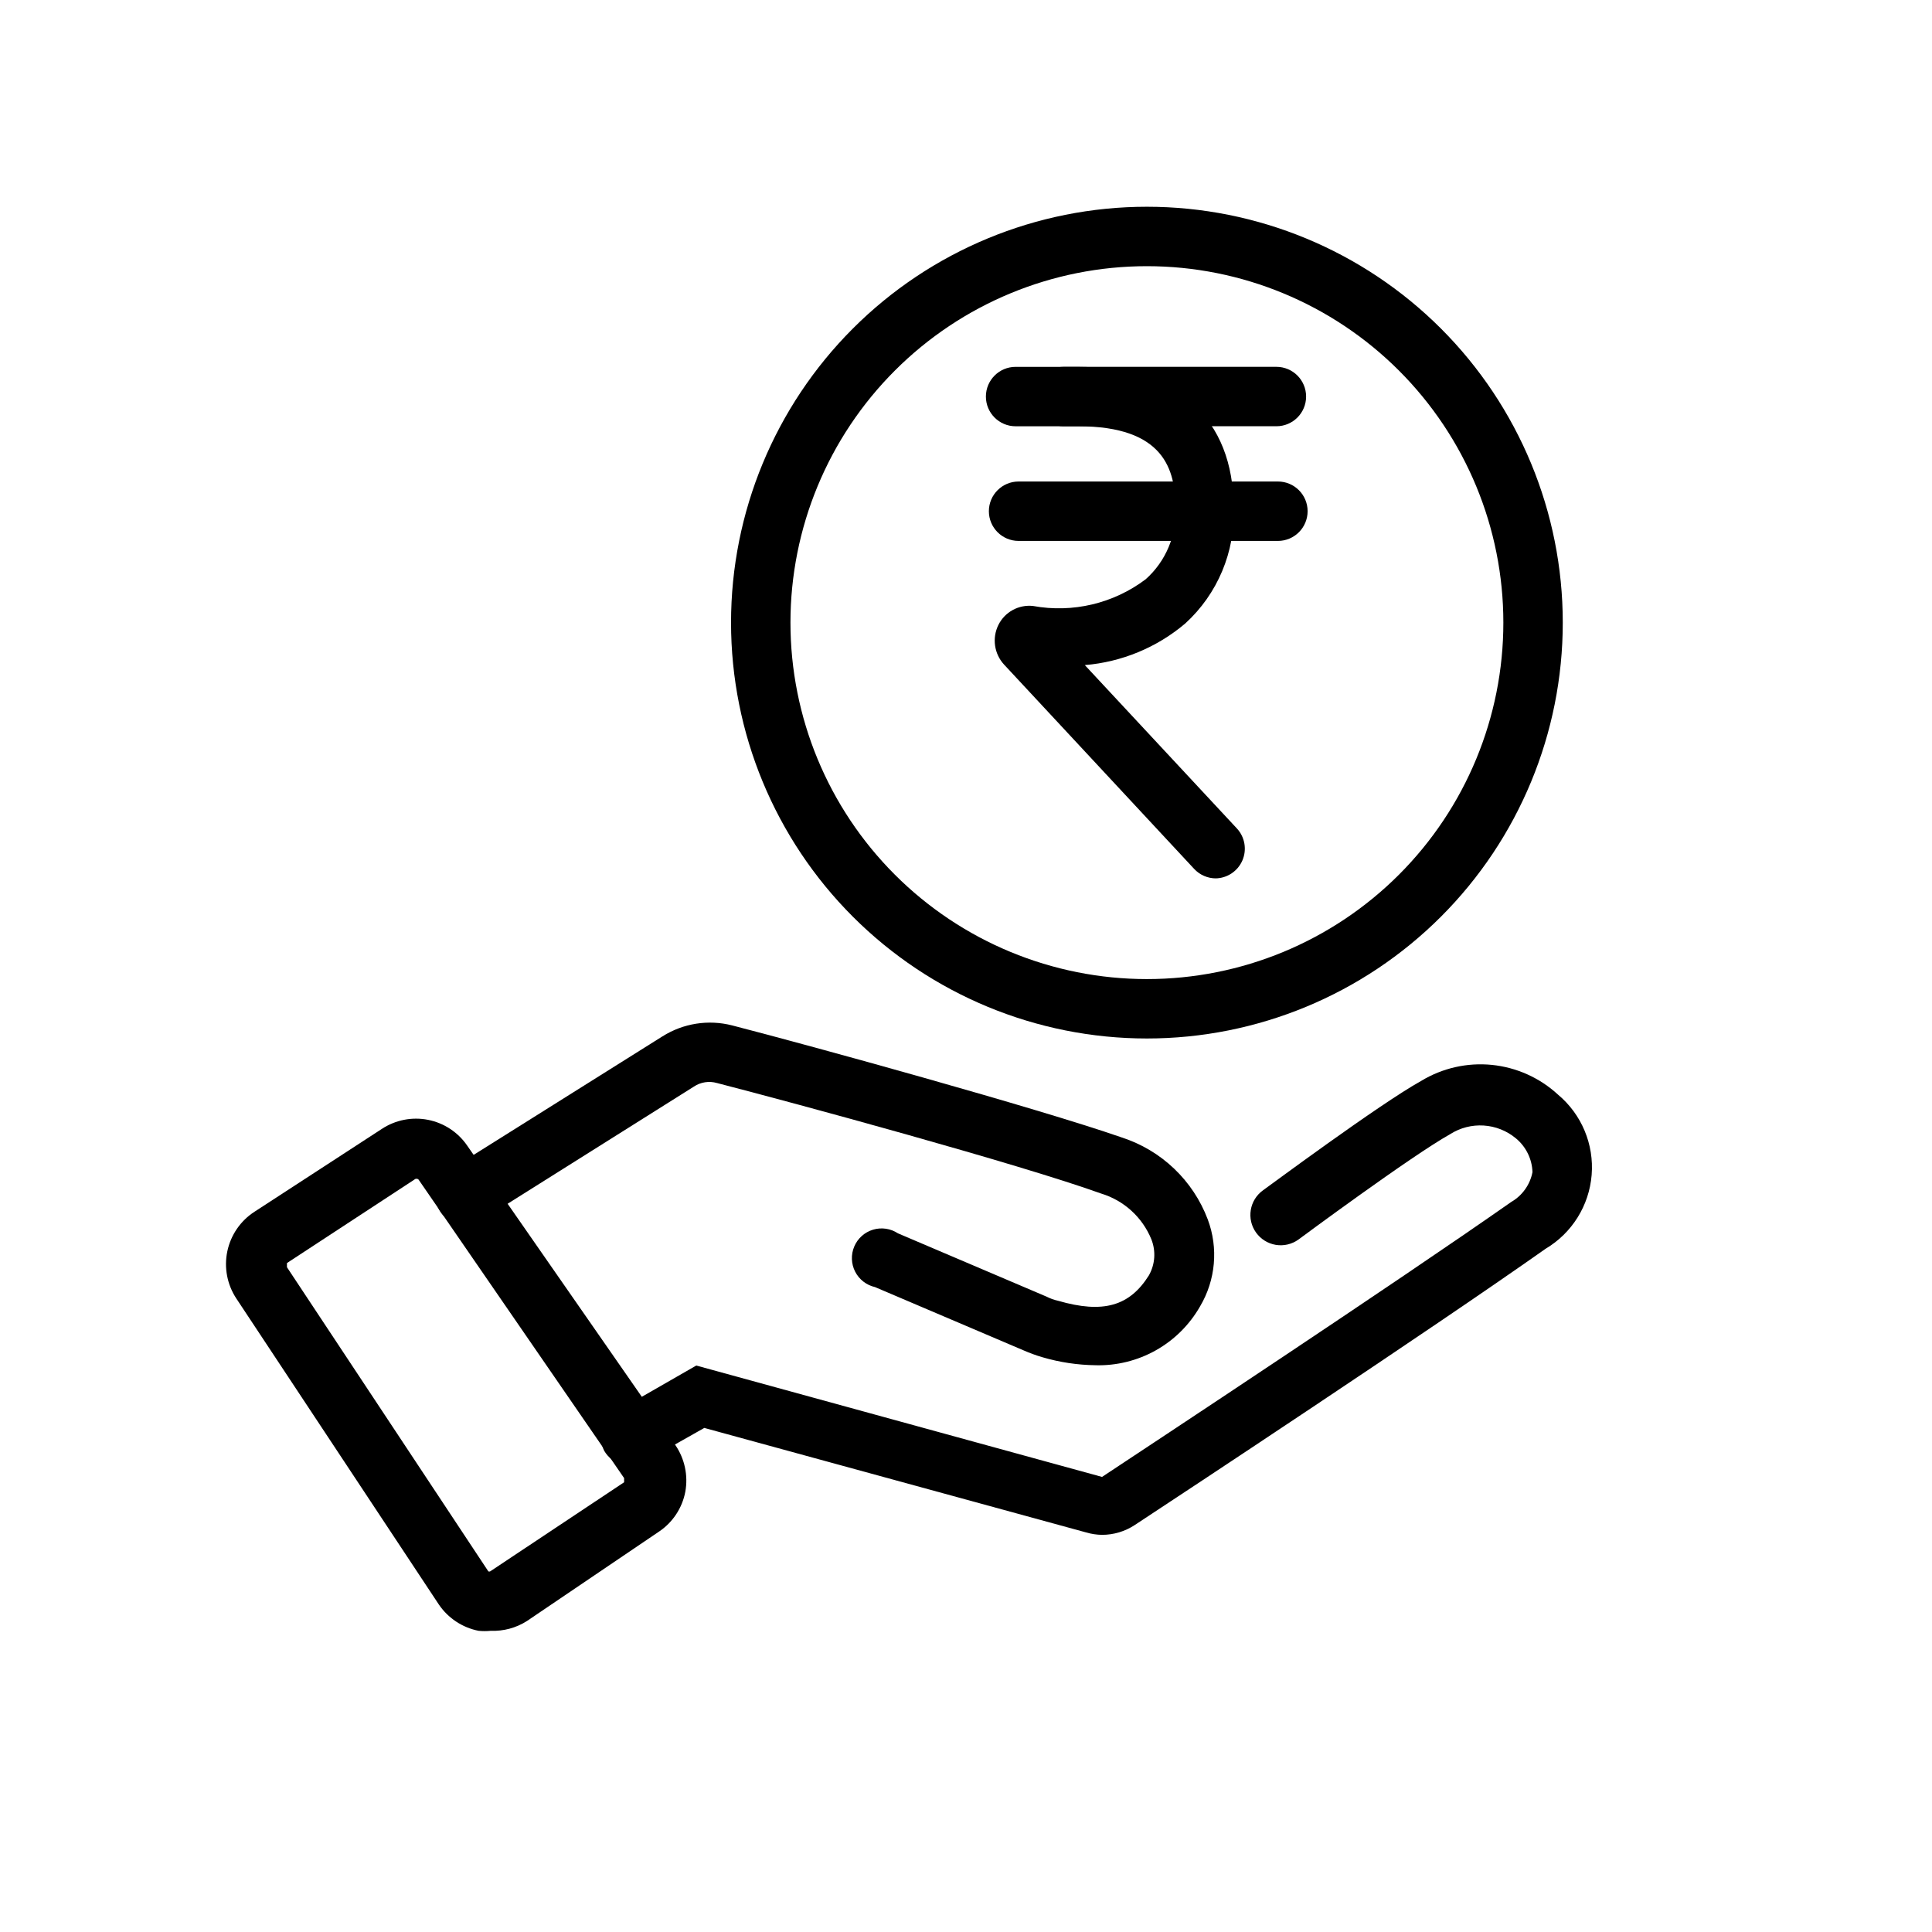
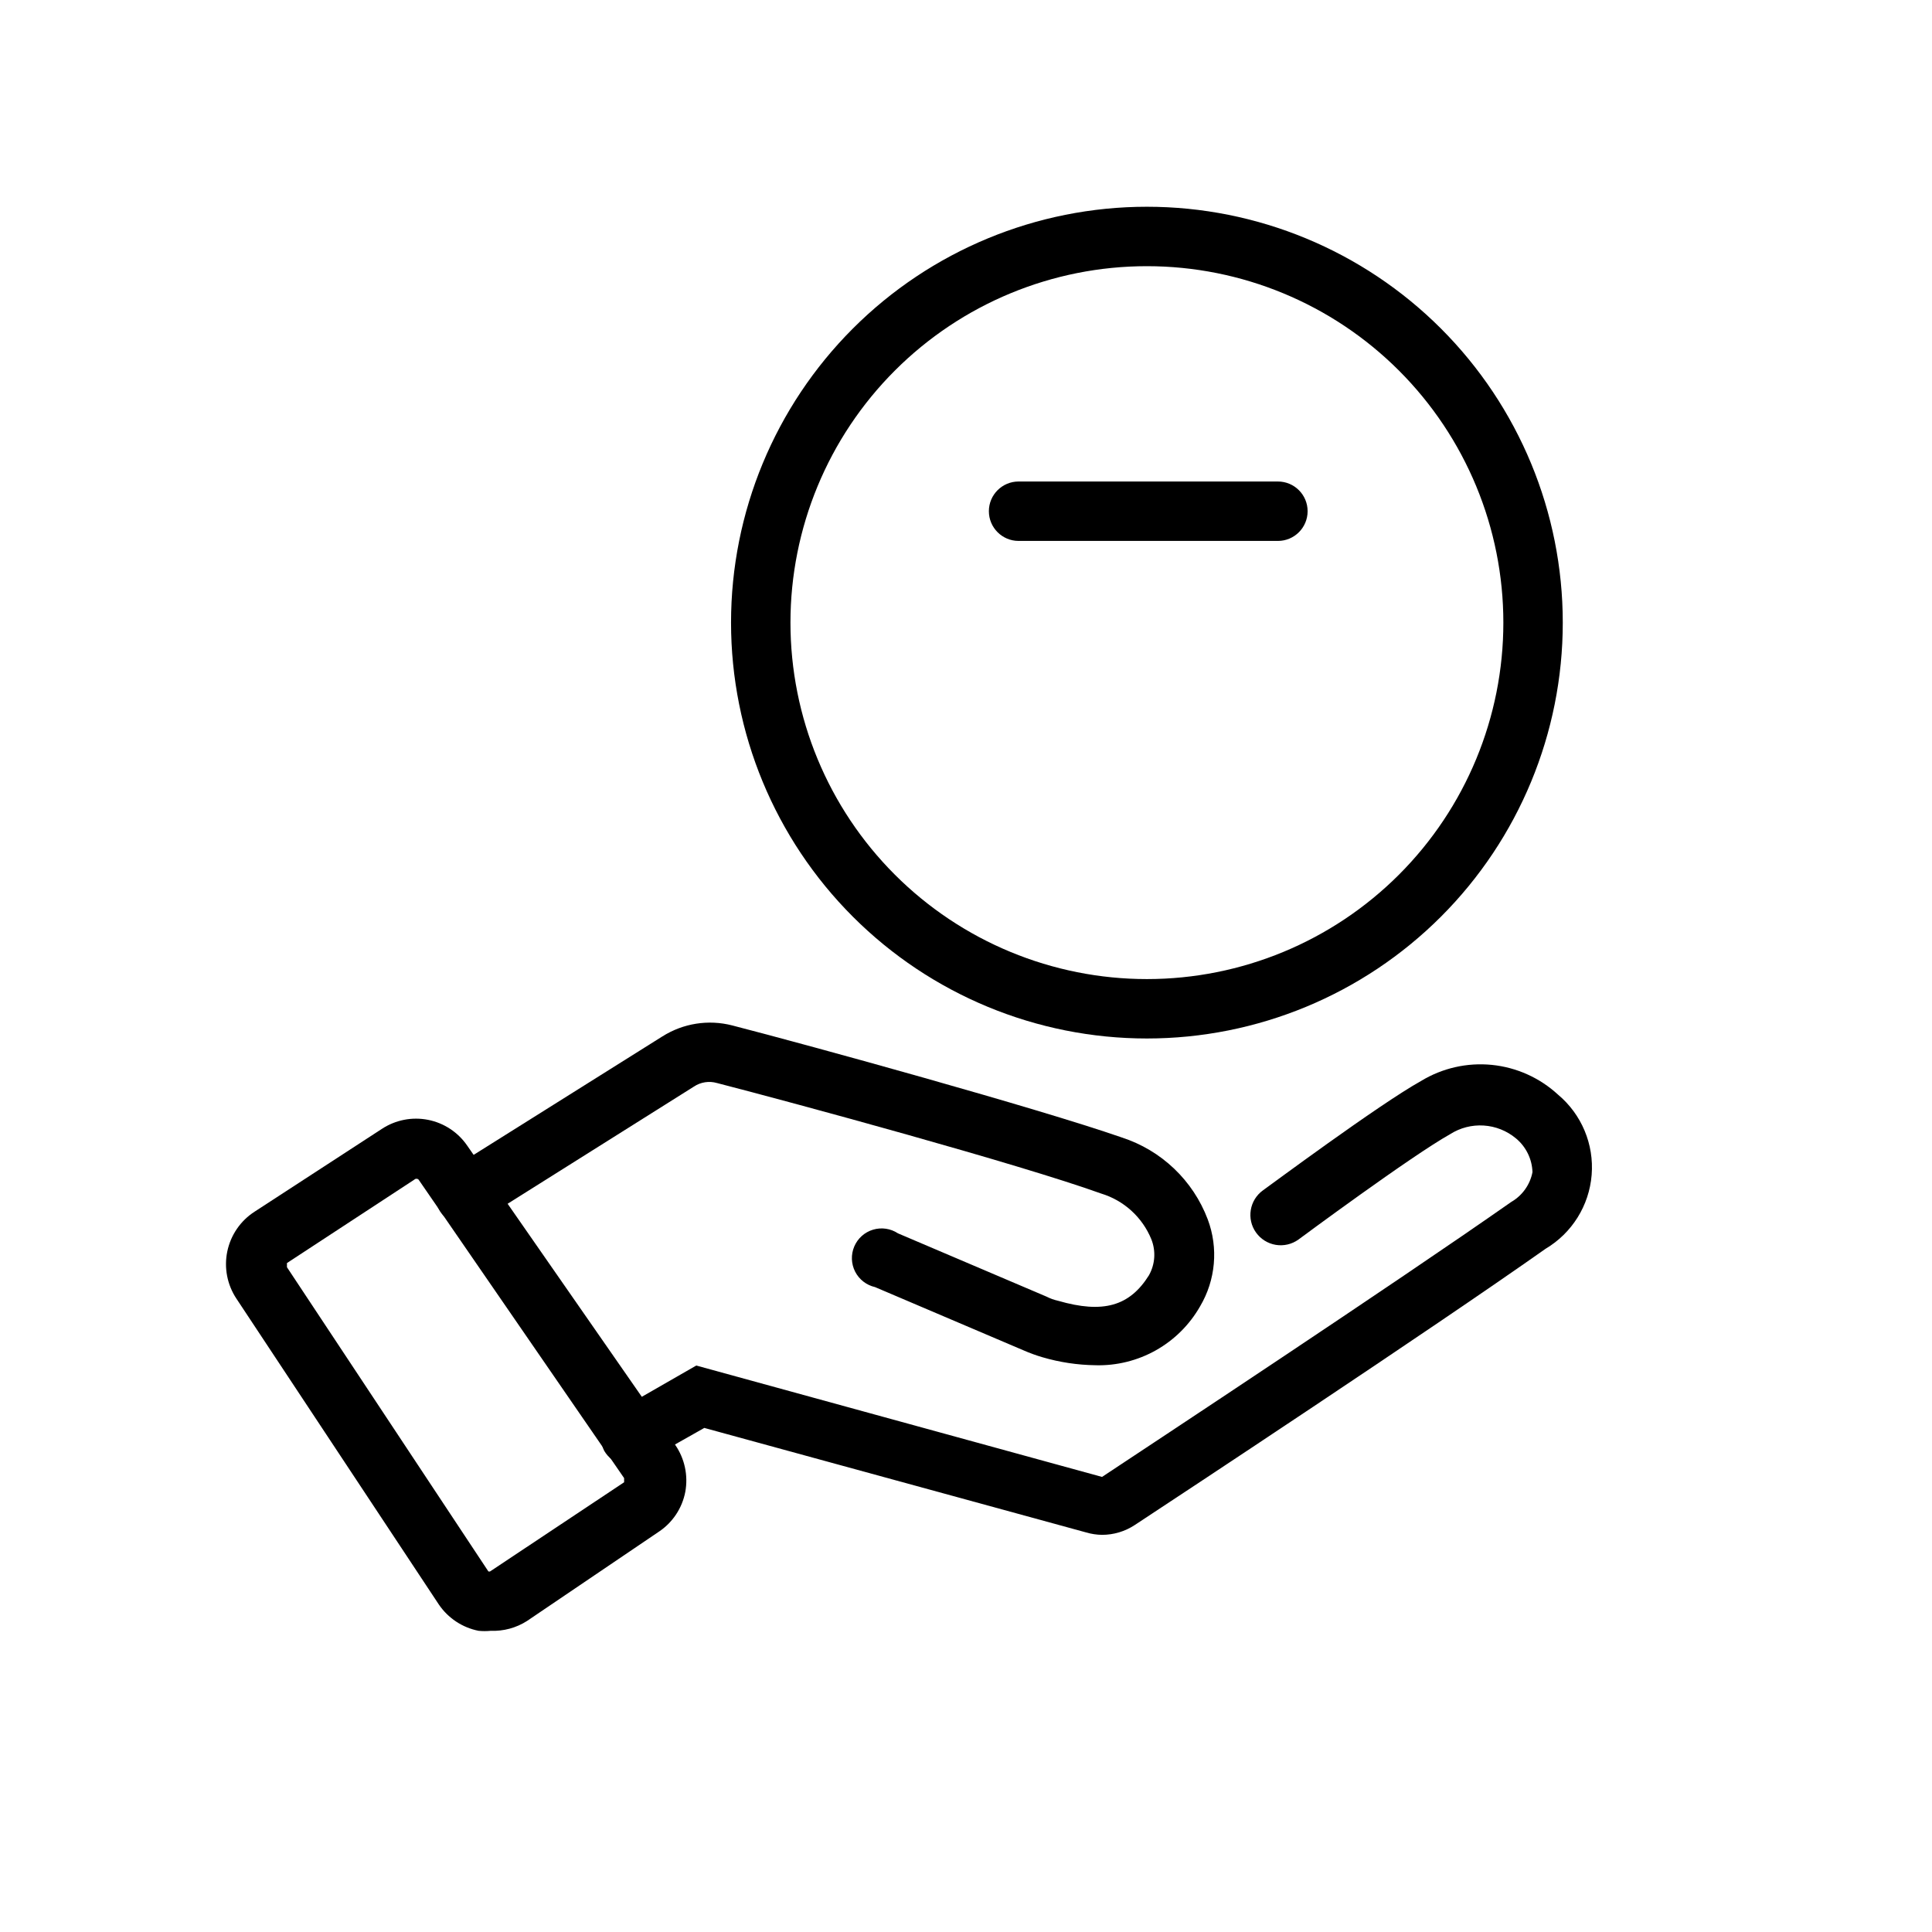
<svg xmlns="http://www.w3.org/2000/svg" fill="#000000" width="800px" height="800px" version="1.1" viewBox="144 144 512 512">
  <g>
    <path d="m274.05 576.18c-1.074 0.109-2.156 0.109-3.227 0-4.305-0.852-8.098-3.371-10.551-7.008l-53.609-81.004c-2.453-3.684-3.328-8.199-2.426-12.535 0.902-4.336 3.508-8.129 7.231-10.527l33.77-21.965c3.606-2.356 7.988-3.207 12.211-2.371 4.227 0.84 7.953 3.301 10.383 6.859l55.105 79.27h-0.004c2.508 3.629 3.473 8.102 2.68 12.438-0.828 4.356-3.383 8.191-7.086 10.629l-34.875 23.617c-2.859 1.824-6.211 2.731-9.602 2.598zm-0.629-15.742v-0.004c0.148 0.07 0.32 0.07 0.473 0l35.504-23.617v-1.102l-54.477-79.113c-0.309-0.301-0.797-0.301-1.102 0l-33.773 22.121v1.102z" />
    <path d="m434.32 505.8c-4.773-0.062-9.512-0.777-14.09-2.125-1.691-0.496-3.348-1.102-4.961-1.809l-39.359-16.766v-0.004c-2.281-0.508-4.215-2.008-5.285-4.086-1.066-2.078-1.152-4.527-0.238-6.676 0.914-2.152 2.738-3.785 4.977-4.457s4.66-0.316 6.609 0.973l39.359 16.766c0.973 0.496 2.004 0.867 3.07 1.102 11.965 3.465 18.973 1.418 24.09-6.769h-0.004c1.637-2.918 1.867-6.418 0.633-9.523-2.383-5.84-7.269-10.293-13.305-12.125-21.883-7.871-81.316-24.008-101.79-29.285v0.004c-2.086-0.613-4.336-0.266-6.141 0.941l-56.441 35.504c-3.695 2.305-8.559 1.176-10.863-2.519-2.305-3.695-1.176-8.559 2.519-10.863l56.441-35.426v0.004c5.5-3.481 12.195-4.535 18.5-2.914 20.781 5.352 80.766 21.883 103.2 29.676l-0.004 0.004c10.523 3.387 18.926 11.383 22.832 21.727 2.852 7.598 2.098 16.082-2.047 23.062-2.777 4.863-6.82 8.883-11.699 11.625-4.883 2.746-10.414 4.113-16.012 3.961z" />
    <path d="m436.05 550.75c-1.41-0.02-2.812-0.23-4.172-0.629l-101.23-27.707-15.742 8.895c-1.805 1.059-3.957 1.352-5.981 0.82s-3.754-1.848-4.805-3.656c-1.891-3.746-0.504-8.32 3.148-10.391l21.254-12.203 107.53 29.52c12.594-8.344 77.145-50.934 108.48-72.895v0.004c2.914-1.695 4.953-4.566 5.59-7.875-0.109-3.484-1.715-6.754-4.406-8.973-2.41-2-5.394-3.188-8.52-3.383-3.129-0.199-6.234 0.598-8.879 2.281-10.391 5.824-39.91 27.711-40.227 27.945-1.73 1.242-3.887 1.746-5.992 1.398-2.102-0.348-3.984-1.516-5.227-3.25-2.586-3.606-1.758-8.629 1.852-11.215 1.258-0.867 30.699-22.75 41.879-28.969 5.621-3.418 12.203-4.914 18.75-4.262 6.547 0.656 12.703 3.422 17.539 7.883 6.25 5.227 9.57 13.16 8.914 21.281-0.656 8.121-5.211 15.418-12.219 19.574-31.488 22.199-96.195 64.867-108.87 73.211v-0.004c-2.57 1.695-5.582 2.598-8.66 2.598z" />
    <path d="m447.94 419.21c-29.227 0-57.258-11.613-77.926-32.281s-32.281-48.699-32.281-77.93c0-29.227 11.613-57.258 32.281-77.926 20.668-20.668 48.699-32.281 77.926-32.281 29.23 0 57.262 11.613 77.93 32.281 20.668 20.668 32.281 48.699 32.281 77.926 0 29.23-11.613 57.262-32.281 77.93-20.668 20.668-48.699 32.281-77.93 32.281zm0-204.67c-25.051 0-49.078 9.949-66.793 27.668-17.719 17.715-27.668 41.742-27.668 66.793 0 25.055 9.949 49.082 27.668 66.797 17.715 17.715 41.742 27.668 66.793 27.668 25.055 0 49.082-9.953 66.797-27.668 17.715-17.715 27.668-41.742 27.668-66.797 0-25.051-9.953-49.078-27.668-66.793-17.715-17.719-41.742-27.668-66.797-27.668z" />
-     <path d="m466.28 376.78c-2.211 0.012-4.324-0.902-5.824-2.519l-50.383-54.16c-2.609-2.848-3.203-7.004-1.496-10.469 1.703-3.453 5.387-5.469 9.211-5.039 10.5 1.91 21.316-0.656 29.836-7.086 5.359-4.773 8.254-11.727 7.871-18.891 0-10.078-2.914-21.648-25.742-21.648h-16.609c-4.348 0-7.871-3.527-7.871-7.871 0-4.348 3.523-7.875 7.871-7.875h16.297c26.371 0 41.484 13.617 41.484 37.391v0.004c0.449 11.598-4.25 22.805-12.832 30.621-7.504 6.356-16.809 10.207-26.605 11.02l40.305 43.297c2.125 2.293 2.691 5.625 1.445 8.492-1.246 2.863-4.066 4.723-7.195 4.734z" />
-     <path d="m482.26 256.96h-56.363c-4.348 0-7.871-3.527-7.871-7.871 0-4.348 3.523-7.875 7.871-7.875h56.363c4.348 0 7.871 3.527 7.871 7.875 0 4.344-3.523 7.871-7.871 7.871z" />
    <path d="m482.66 287.35h-68.723c-4.348 0-7.875-3.527-7.875-7.875 0-4.348 3.527-7.871 7.875-7.871h68.723c4.348 0 7.871 3.523 7.871 7.871 0 4.348-3.523 7.875-7.871 7.875z" />
  </g>
</svg>